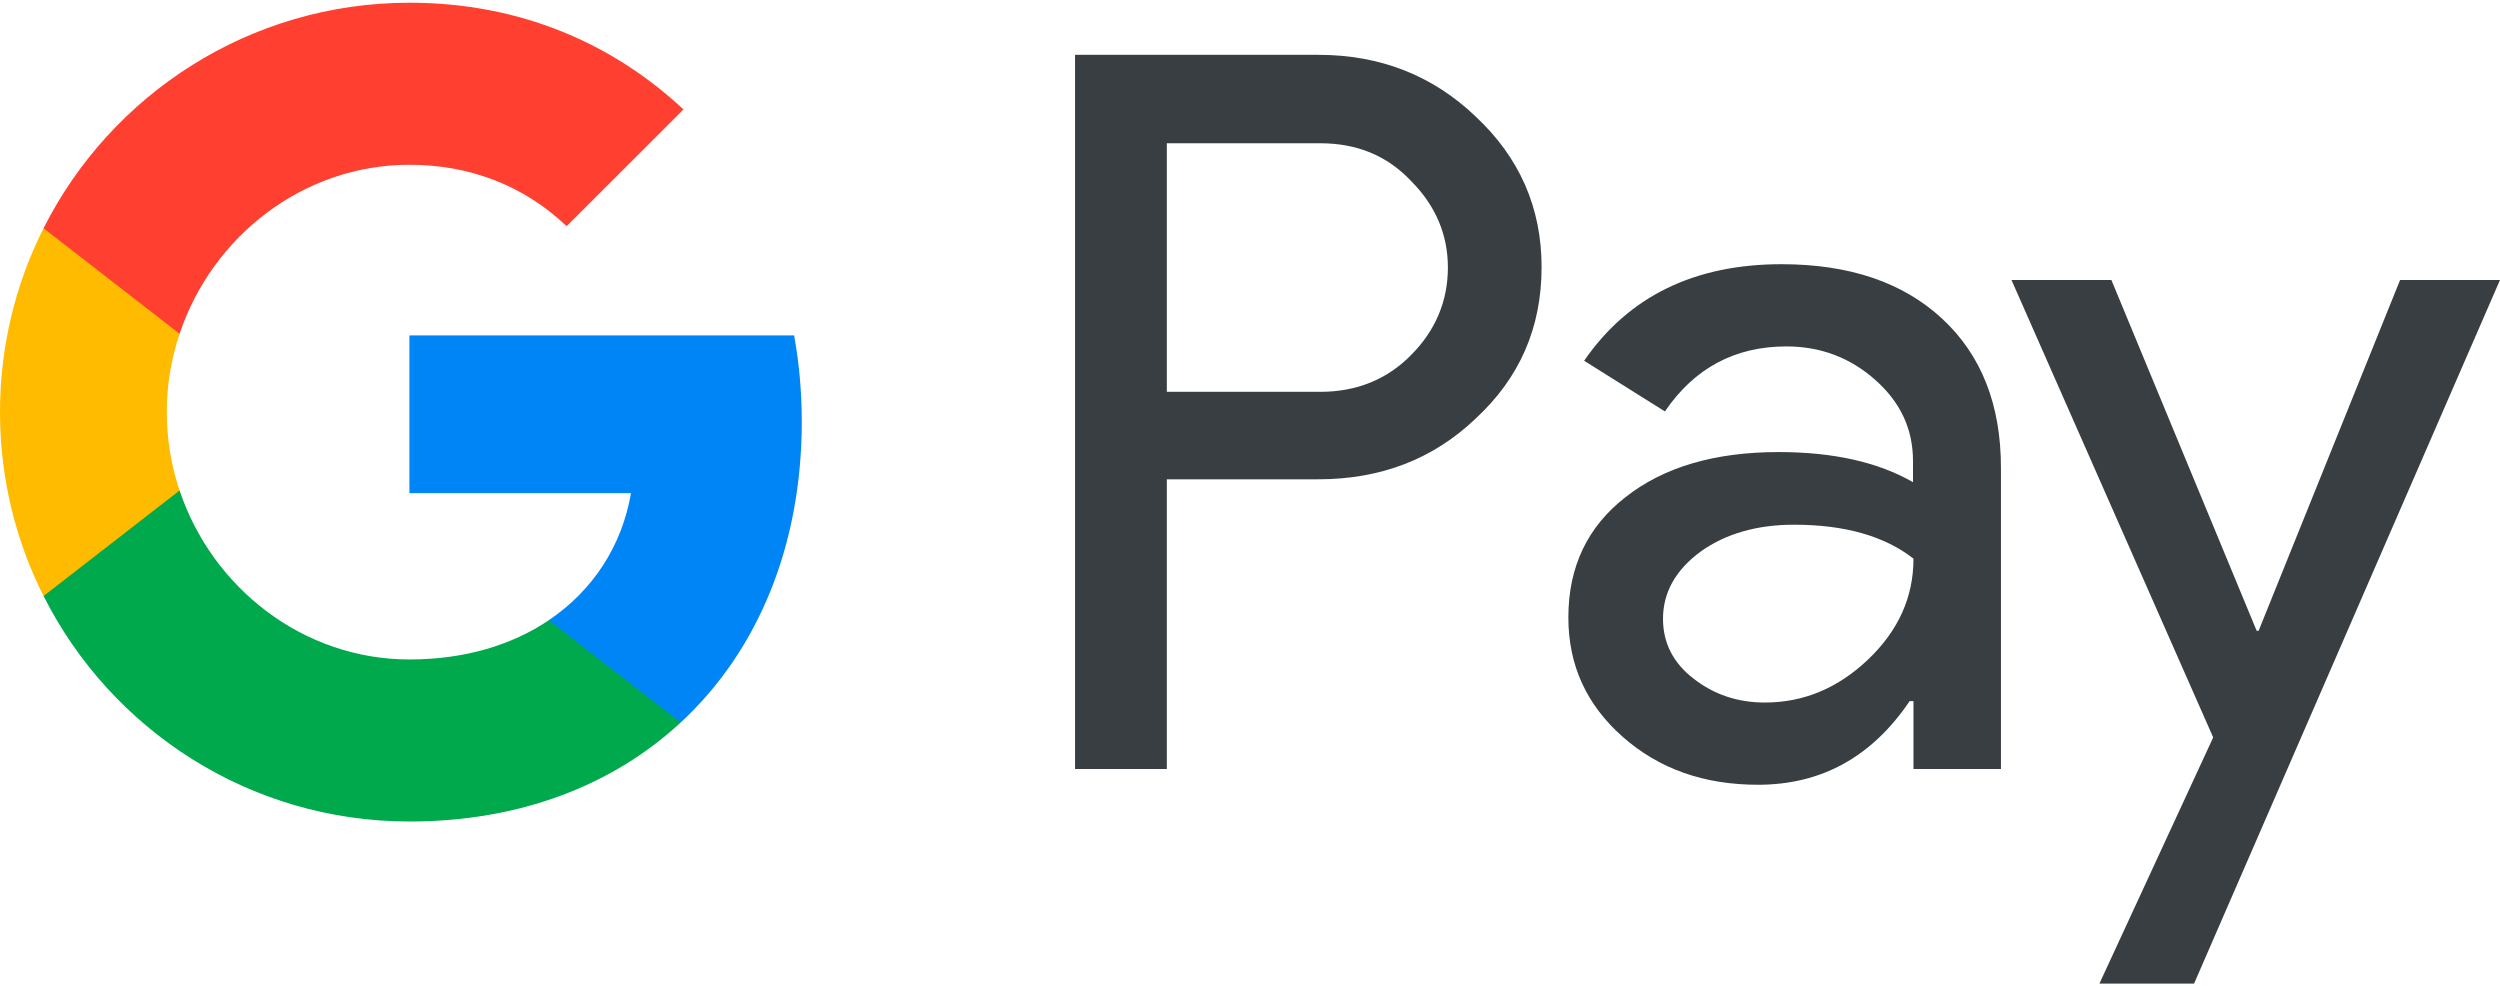
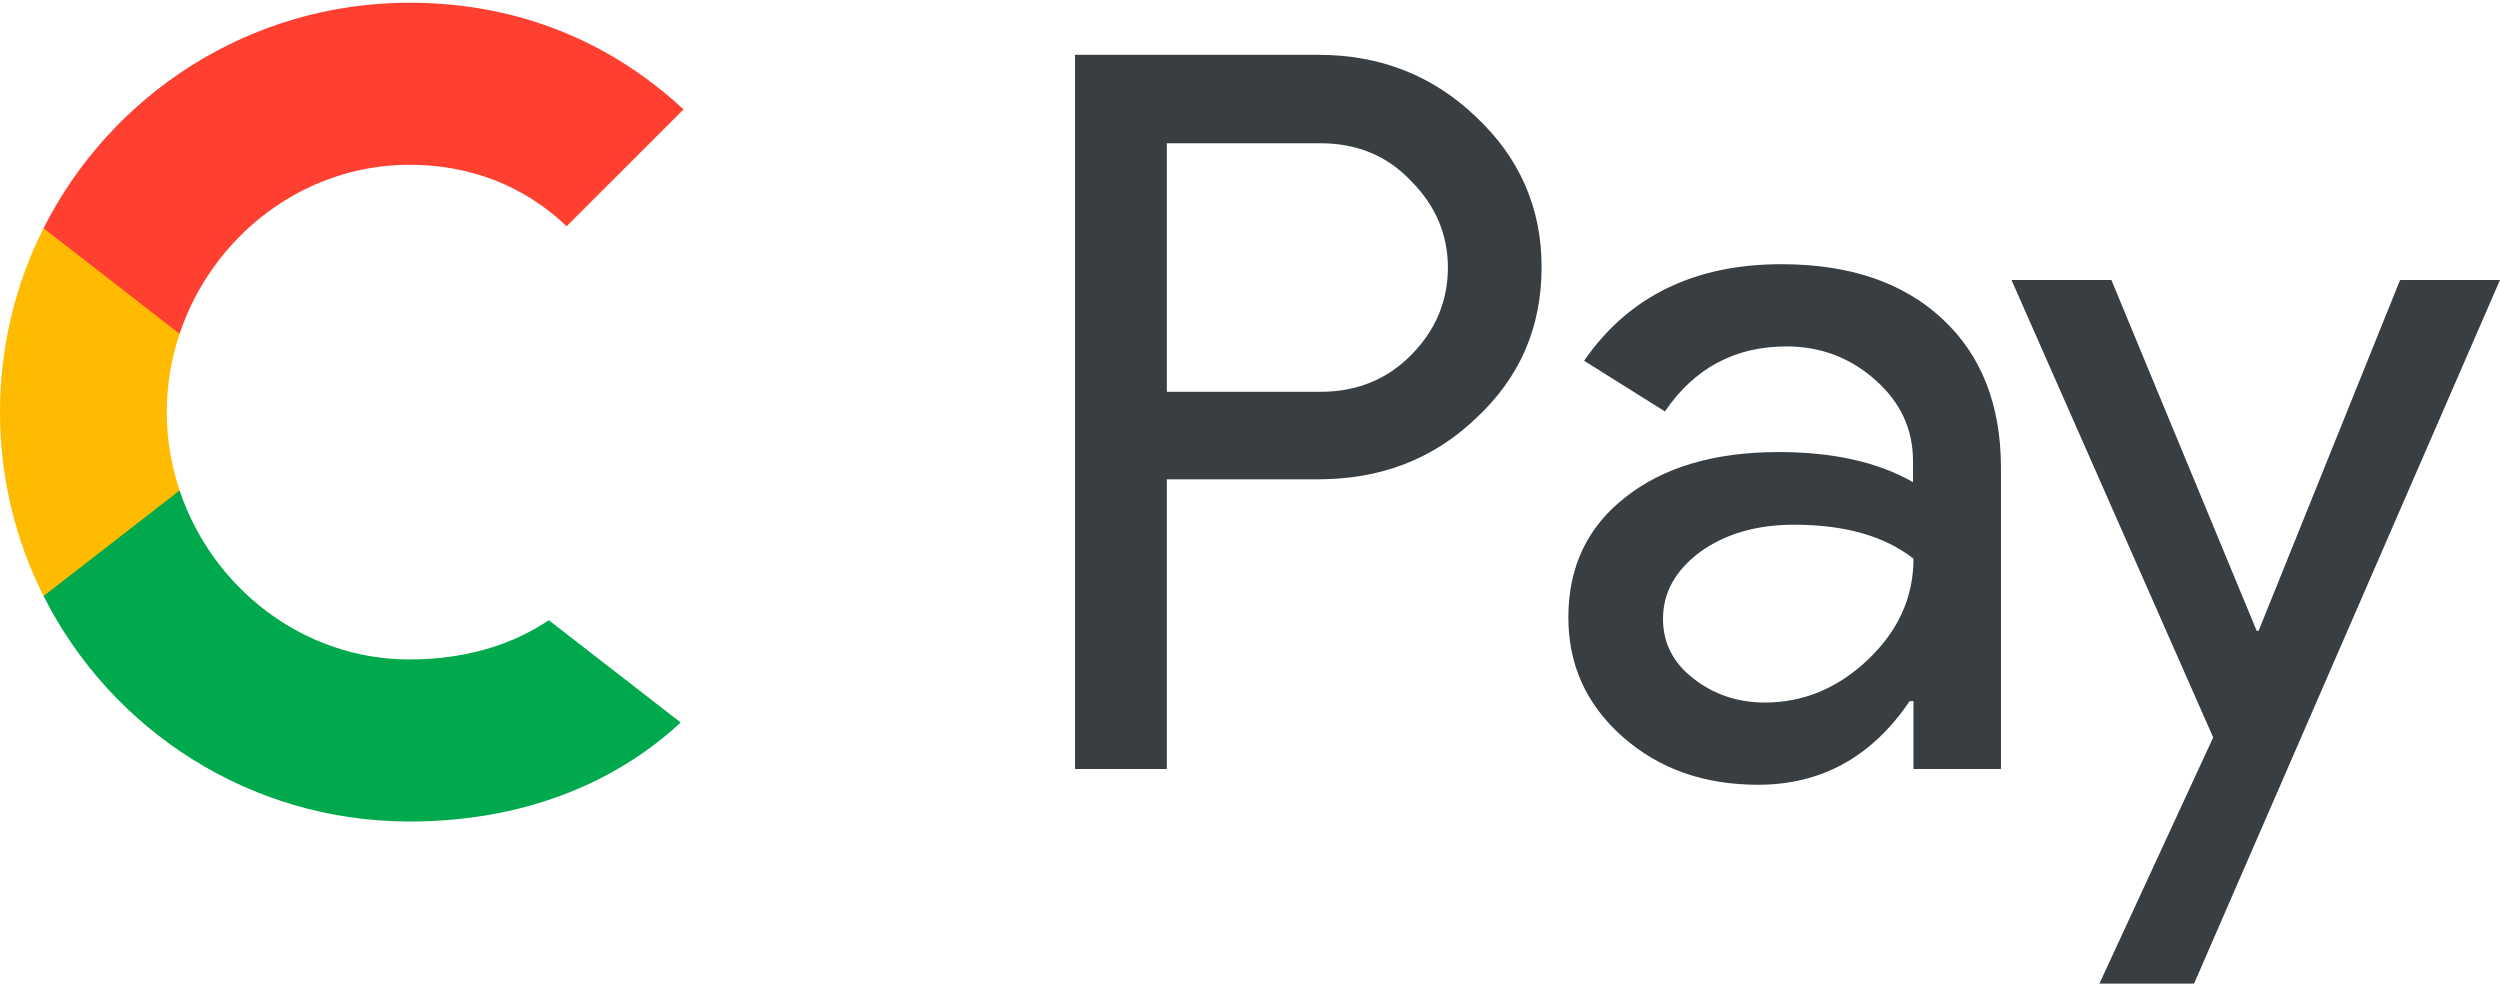
<svg xmlns="http://www.w3.org/2000/svg" width="512" height="202" viewBox="0 0 512 202" fill="none">
  <path d="M238.966 98.259V157.487H220.17V11.229H269.999C282.628 11.229 293.396 15.439 302.207 23.858C311.214 32.277 315.717 42.556 315.717 54.695C315.717 67.128 311.214 77.407 302.207 85.728C293.494 94.049 282.726 98.161 269.999 98.161H238.966V98.259ZM238.966 29.242V80.246H270.391C277.831 80.246 284.097 77.701 288.991 72.708C293.984 67.715 296.529 61.646 296.529 54.793C296.529 48.038 293.984 42.066 288.991 37.074C284.096 31.885 277.929 29.34 270.391 29.34H238.966V29.242Z" fill="#383E41" />
  <path d="M364.861 54.108C378.762 54.108 389.727 57.828 397.754 65.268C405.782 72.708 409.795 82.889 409.795 95.812V157.487H391.88V143.586H391.097C383.363 155.04 372.986 160.718 360.064 160.718C349.002 160.718 339.799 157.487 332.359 150.928C324.919 144.369 321.199 136.243 321.199 126.454C321.199 116.077 325.115 107.854 332.947 101.784C340.779 95.617 351.254 92.582 364.274 92.582C375.434 92.582 384.637 94.638 391.783 98.749V94.442C391.783 87.883 389.238 82.401 384.049 77.8C378.86 73.199 372.791 70.947 365.84 70.947C355.365 70.947 347.044 75.352 340.974 84.261L324.429 73.884C333.534 60.667 347.044 54.108 364.861 54.108ZM340.583 126.747C340.583 131.642 342.639 135.754 346.848 138.984C350.96 142.215 355.855 143.879 361.435 143.879C369.365 143.879 376.413 140.942 382.581 135.068C388.749 129.194 391.881 122.341 391.881 114.412C386.007 109.811 377.882 107.461 367.407 107.461C359.771 107.461 353.408 109.321 348.317 112.943C343.128 116.761 340.583 121.363 340.583 126.747Z" fill="#383E41" />
  <path d="M512 57.338L449.346 201.442H429.962L453.261 151.025L411.949 57.338H432.409L462.17 129.194H462.562L491.539 57.338H512Z" fill="#383E41" />
-   <path d="M162.636 68.684H83.849V100.99L129.224 101C127.384 111.749 121.461 120.912 112.386 127.021V127.027C112.389 127.025 112.393 127.023 112.396 127.021L111.579 146.33L139.406 147.971C139.402 147.974 139.398 147.978 139.395 147.981C155.166 133.385 164.203 111.808 164.203 86.316C164.202 80.187 163.654 74.323 162.636 68.684Z" fill="#0085F7" />
  <path d="M112.395 127.021C112.392 127.023 112.388 127.025 112.385 127.027C104.868 132.094 95.189 135.058 83.868 135.058C61.988 135.058 43.427 120.315 36.78 100.442H36.777C36.778 100.445 36.779 100.449 36.78 100.452L13.549 96.773L8.923 122.064C22.728 149.452 51.096 168.245 83.869 168.245C106.516 168.245 125.543 160.799 139.395 147.98C139.399 147.977 139.403 147.974 139.406 147.97L112.395 127.021Z" fill="#00A94B" />
  <path d="M34.156 84.406C34.156 78.826 35.086 73.432 36.78 68.361L29.526 46.745H8.918C3.211 58.072 0 70.857 0 84.406C0 97.955 3.221 110.74 8.918 122.067L8.922 122.064L36.78 100.451C36.779 100.448 36.778 100.445 36.777 100.441C35.085 95.374 34.156 89.983 34.156 84.406Z" fill="#FFBB00" />
  <path d="M83.868 0.558C51.102 0.558 22.722 19.354 8.918 46.746L36.779 68.362C43.426 48.489 61.987 33.746 83.867 33.746C96.231 33.746 107.304 38.005 116.046 46.326L139.982 22.41C125.445 8.869 106.492 0.558 83.868 0.558Z" fill="#FF4031" />
</svg>